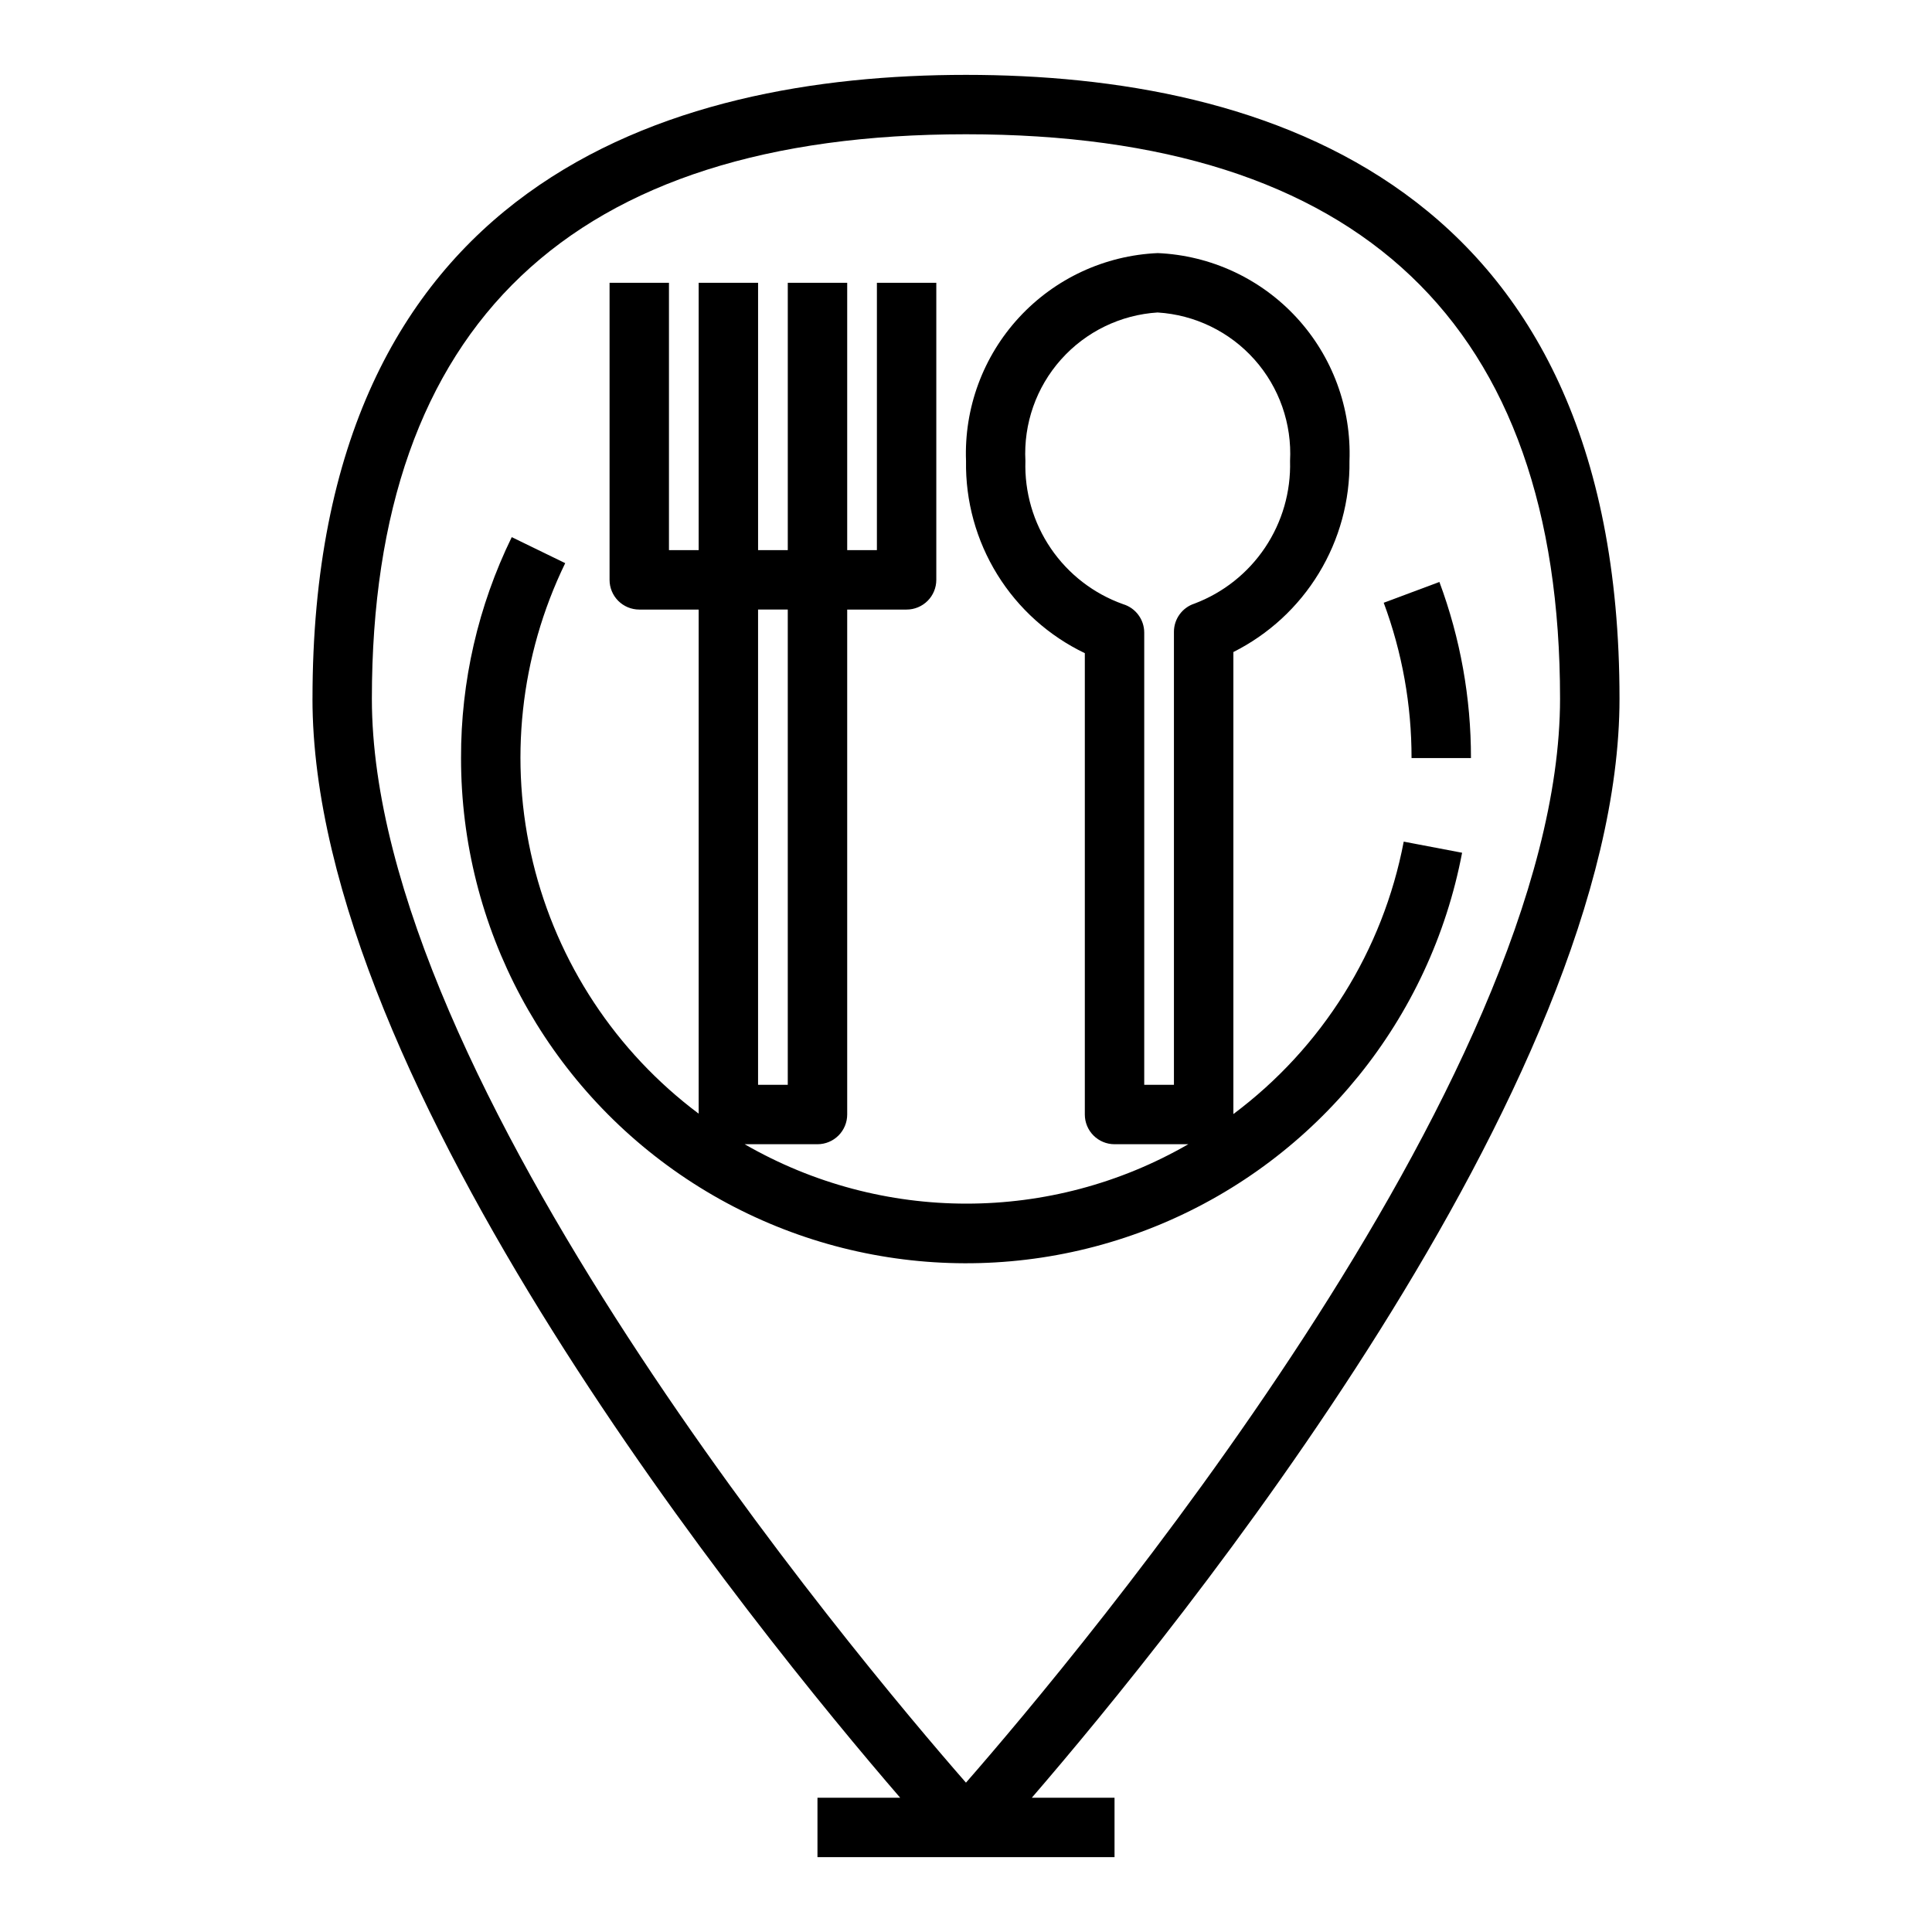
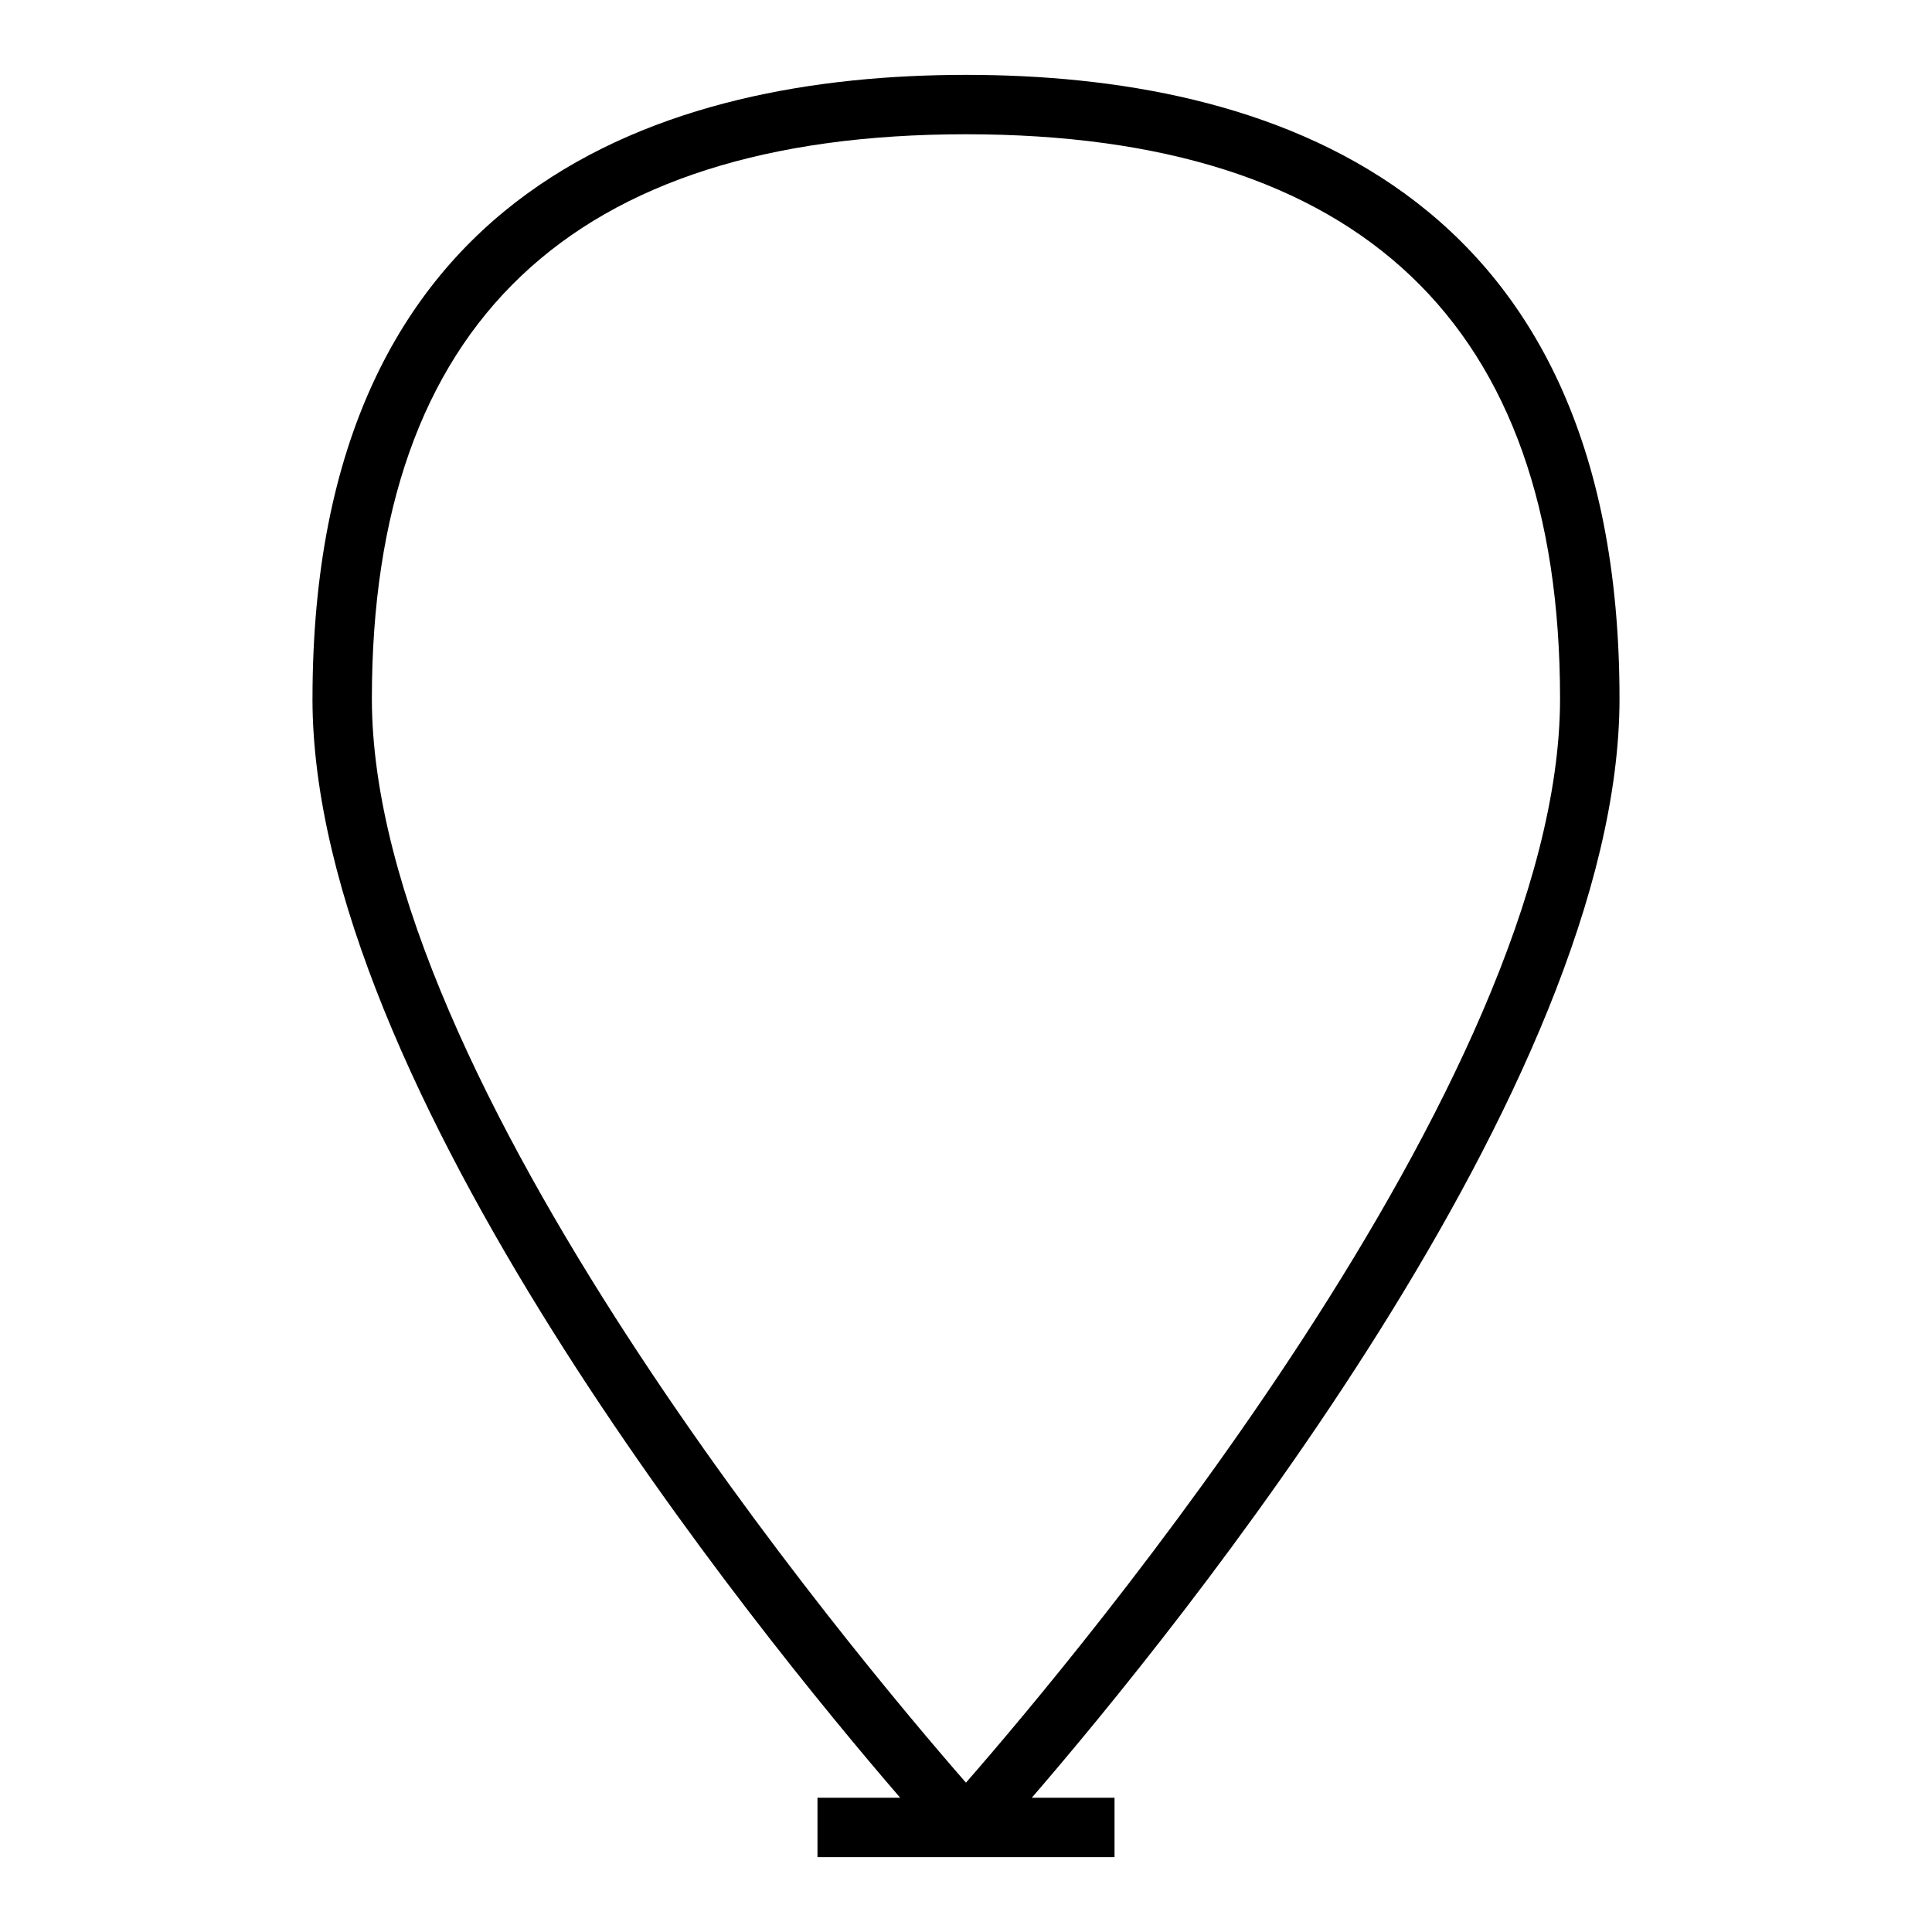
<svg xmlns="http://www.w3.org/2000/svg" fill="#000000" width="800px" height="800px" version="1.1" viewBox="144 144 512 512">
  <g>
    <path d="m226.81 329.15c0 102.45 117.62 247.08 155.75 291.27h-21.922v15.742l78.723 0.004v-15.746h-21.926c38.125-44.184 155.75-188.82 155.75-291.27 0-136.63-94.18-165.31-173.18-165.31s-173.19 28.68-173.19 165.31zm330.62 0c0 101.19-128.31 253.92-157.44 287.27-29.125-33.336-157.44-186.04-157.44-287.27 0-99.242 52.969-149.57 157.44-149.57 104.47 0 157.44 50.324 157.44 149.57z" />
-     <path d="m431.49 317.1v122.26c0 2.086 0.828 4.09 2.305 5.566 1.477 1.477 3.477 2.305 5.566 2.305h19.547c-36.379 20.992-81.188 20.992-117.56 0h19.293c2.09 0 4.09-0.828 5.566-2.305 1.477-1.477 2.309-3.481 2.309-5.566v-133.82h15.742c2.09 0 4.09-0.832 5.566-2.305 1.477-1.477 2.305-3.481 2.305-5.566v-78.723h-15.742v70.848h-7.871v-70.848h-15.746v70.848h-7.871v-70.848h-15.746v70.848h-7.871v-70.848h-15.742v78.723c0 2.086 0.828 4.09 2.305 5.566 1.477 1.473 3.481 2.305 5.566 2.305h15.742v133.59c-21.93-16.418-37.457-39.961-43.91-66.586-6.457-26.625-3.434-54.668 8.543-79.305l-14.168-6.894c-8.902 18.23-13.5 38.262-13.438 58.551-0.02 44.832 22.41 86.695 59.746 111.51s84.621 29.285 125.95 11.91c41.328-17.379 71.211-54.293 79.594-98.332l-15.469-2.945c-5.5 28.859-21.605 54.613-45.145 72.195v-122.44c9.363-4.699 17.215-11.938 22.656-20.891 5.445-8.949 8.254-19.254 8.113-29.727 0.531-14.035-4.512-27.711-14.035-38.035-9.52-10.324-22.738-16.461-36.77-17.07-14.031 0.609-27.254 6.746-36.773 17.07-9.523 10.324-14.57 24-14.039 38.035-0.172 10.609 2.703 21.047 8.285 30.074 5.578 9.023 13.633 16.262 23.203 20.848zm-78.723-11.562v125.95h-7.871v-125.95zm98.047-78.723c9.852 0.613 19.066 5.094 25.633 12.465 6.566 7.371 9.953 17.039 9.43 26.898 0.23 8.148-2.082 16.168-6.625 22.941-4.539 6.773-11.078 11.961-18.707 14.844-3.242 1.051-5.441 4.074-5.441 7.484v120.04h-7.871v-119.84c-0.004-3.465-2.269-6.519-5.582-7.527-7.781-2.762-14.488-7.93-19.145-14.75s-7.023-14.945-6.762-23.199c-0.523-9.859 2.867-19.527 9.438-26.898 6.566-7.371 15.777-11.852 25.633-12.465z" />
-     <path d="m533.82 344.89c0.02-15.93-2.812-31.734-8.363-46.664l-14.762 5.512 0.004-0.004c4.894 13.168 7.394 27.109 7.375 41.156z" />
  </g>
</svg>